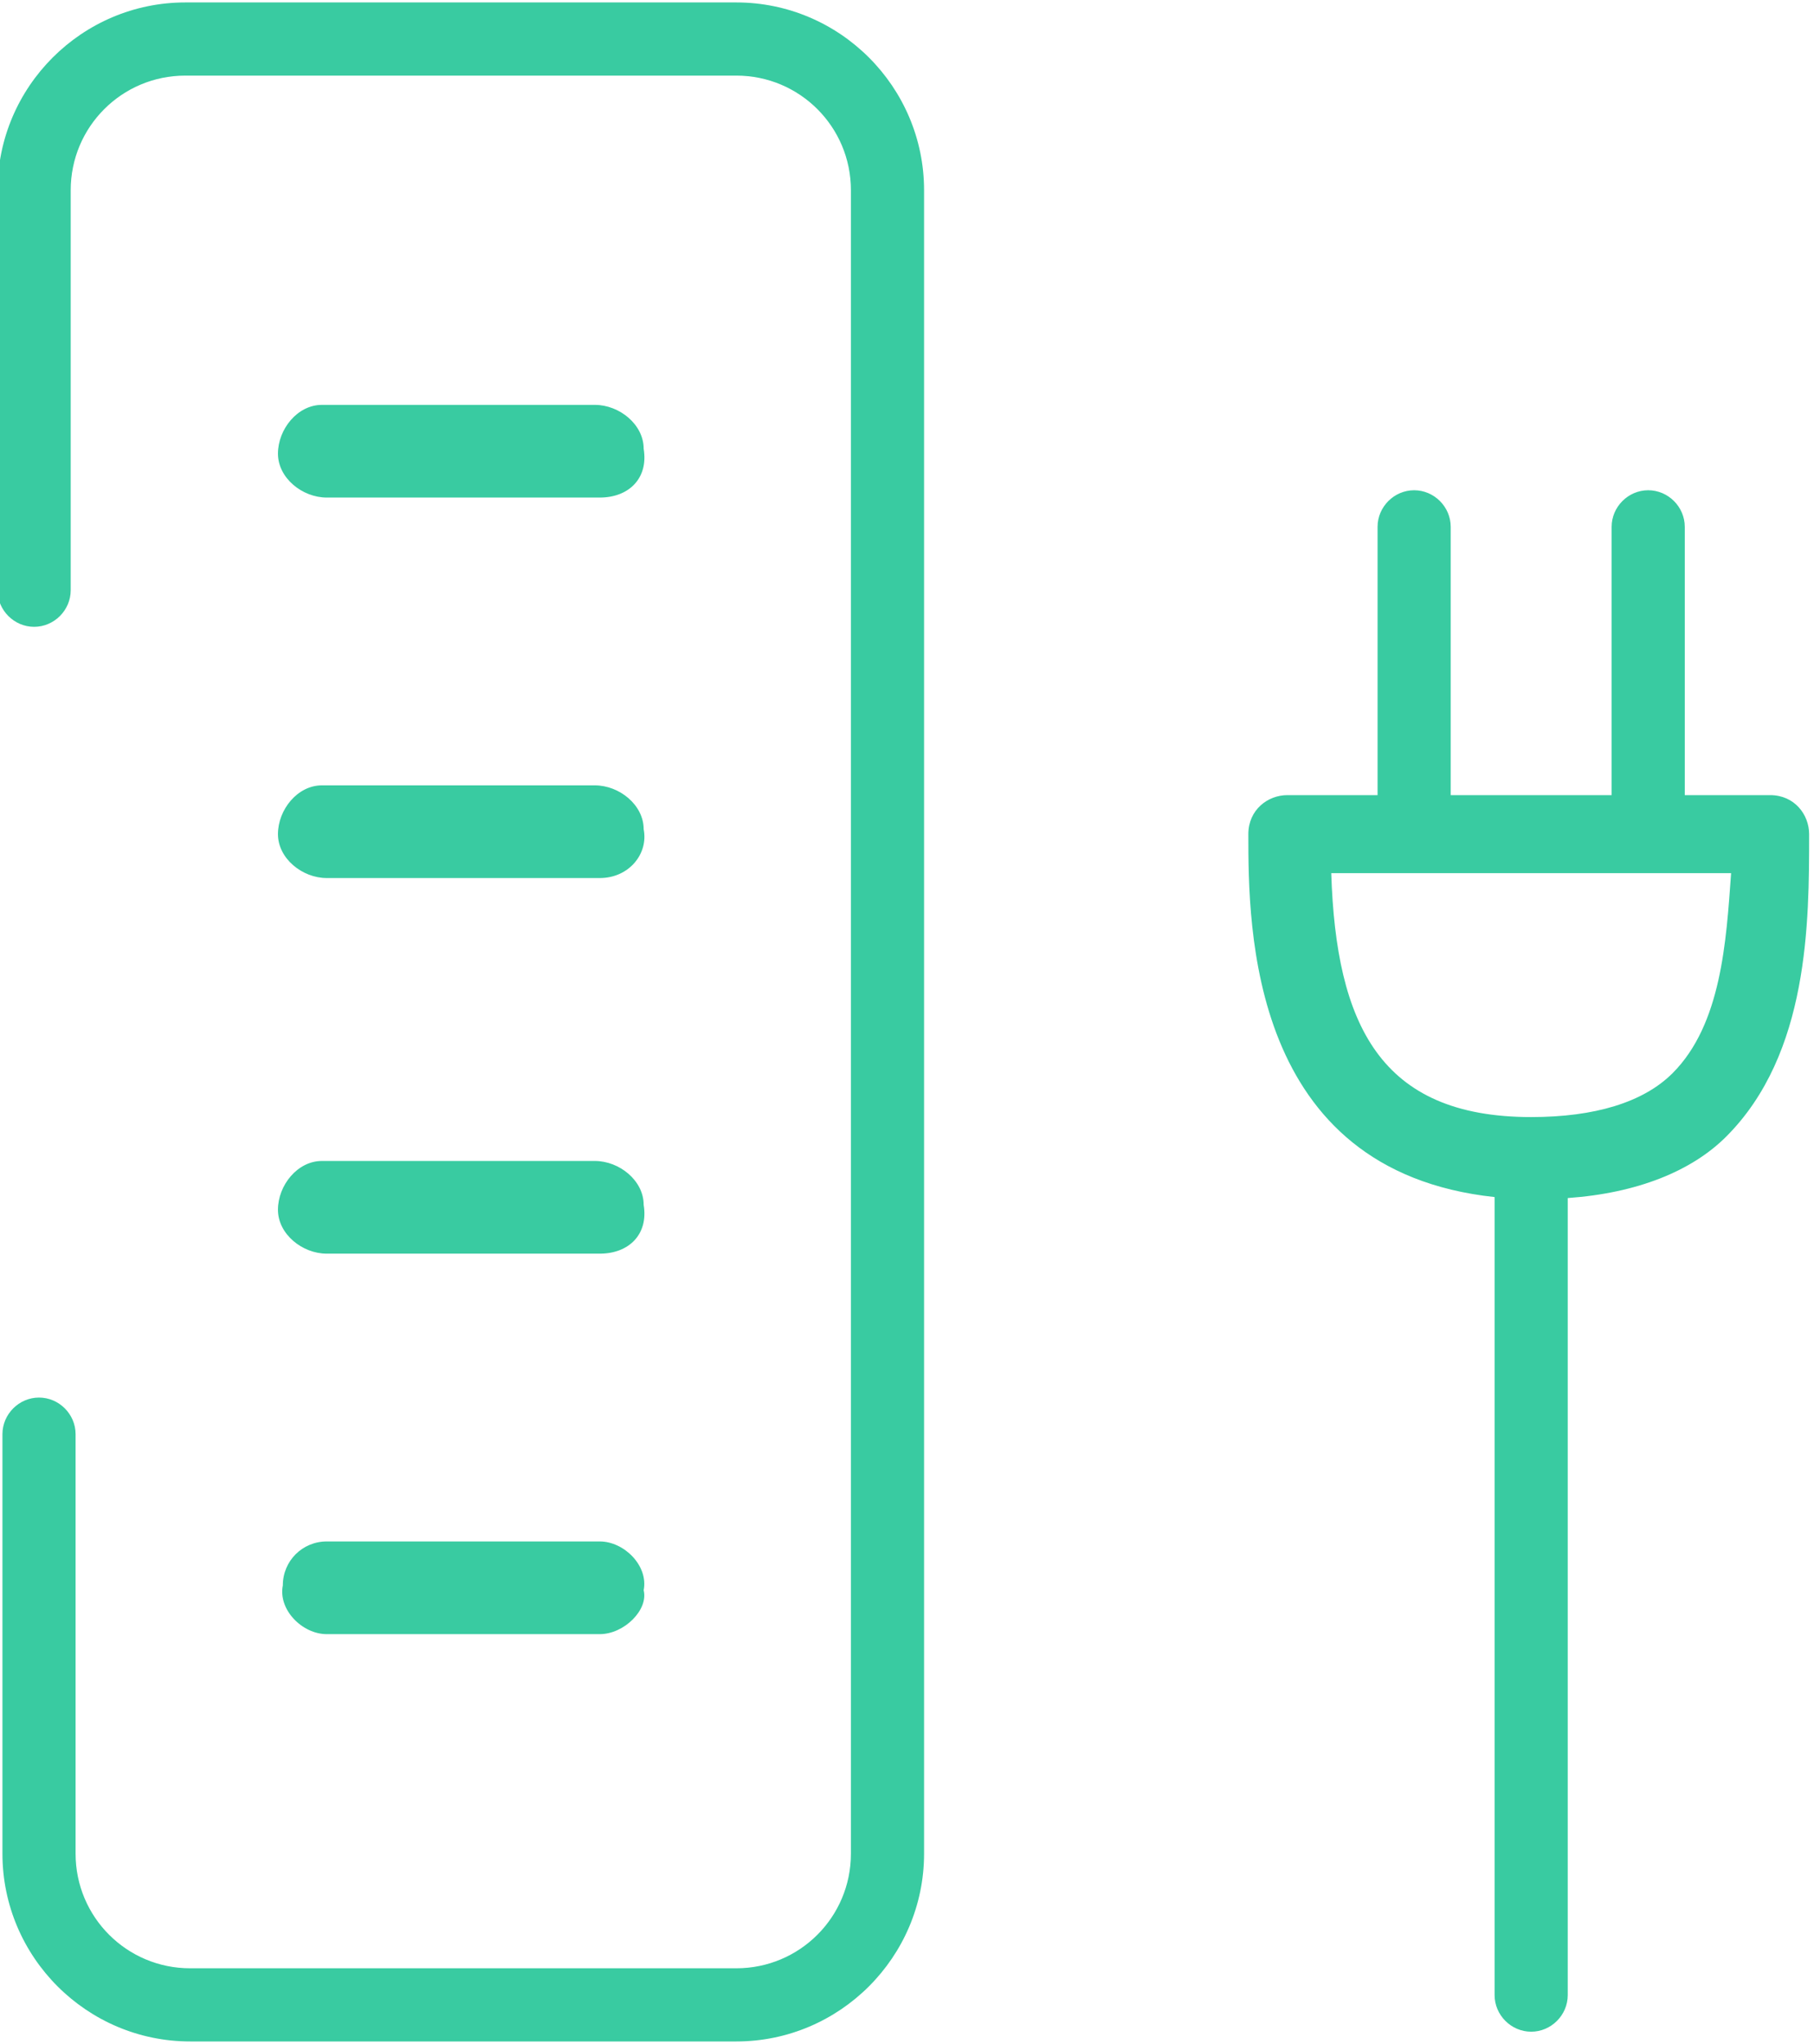
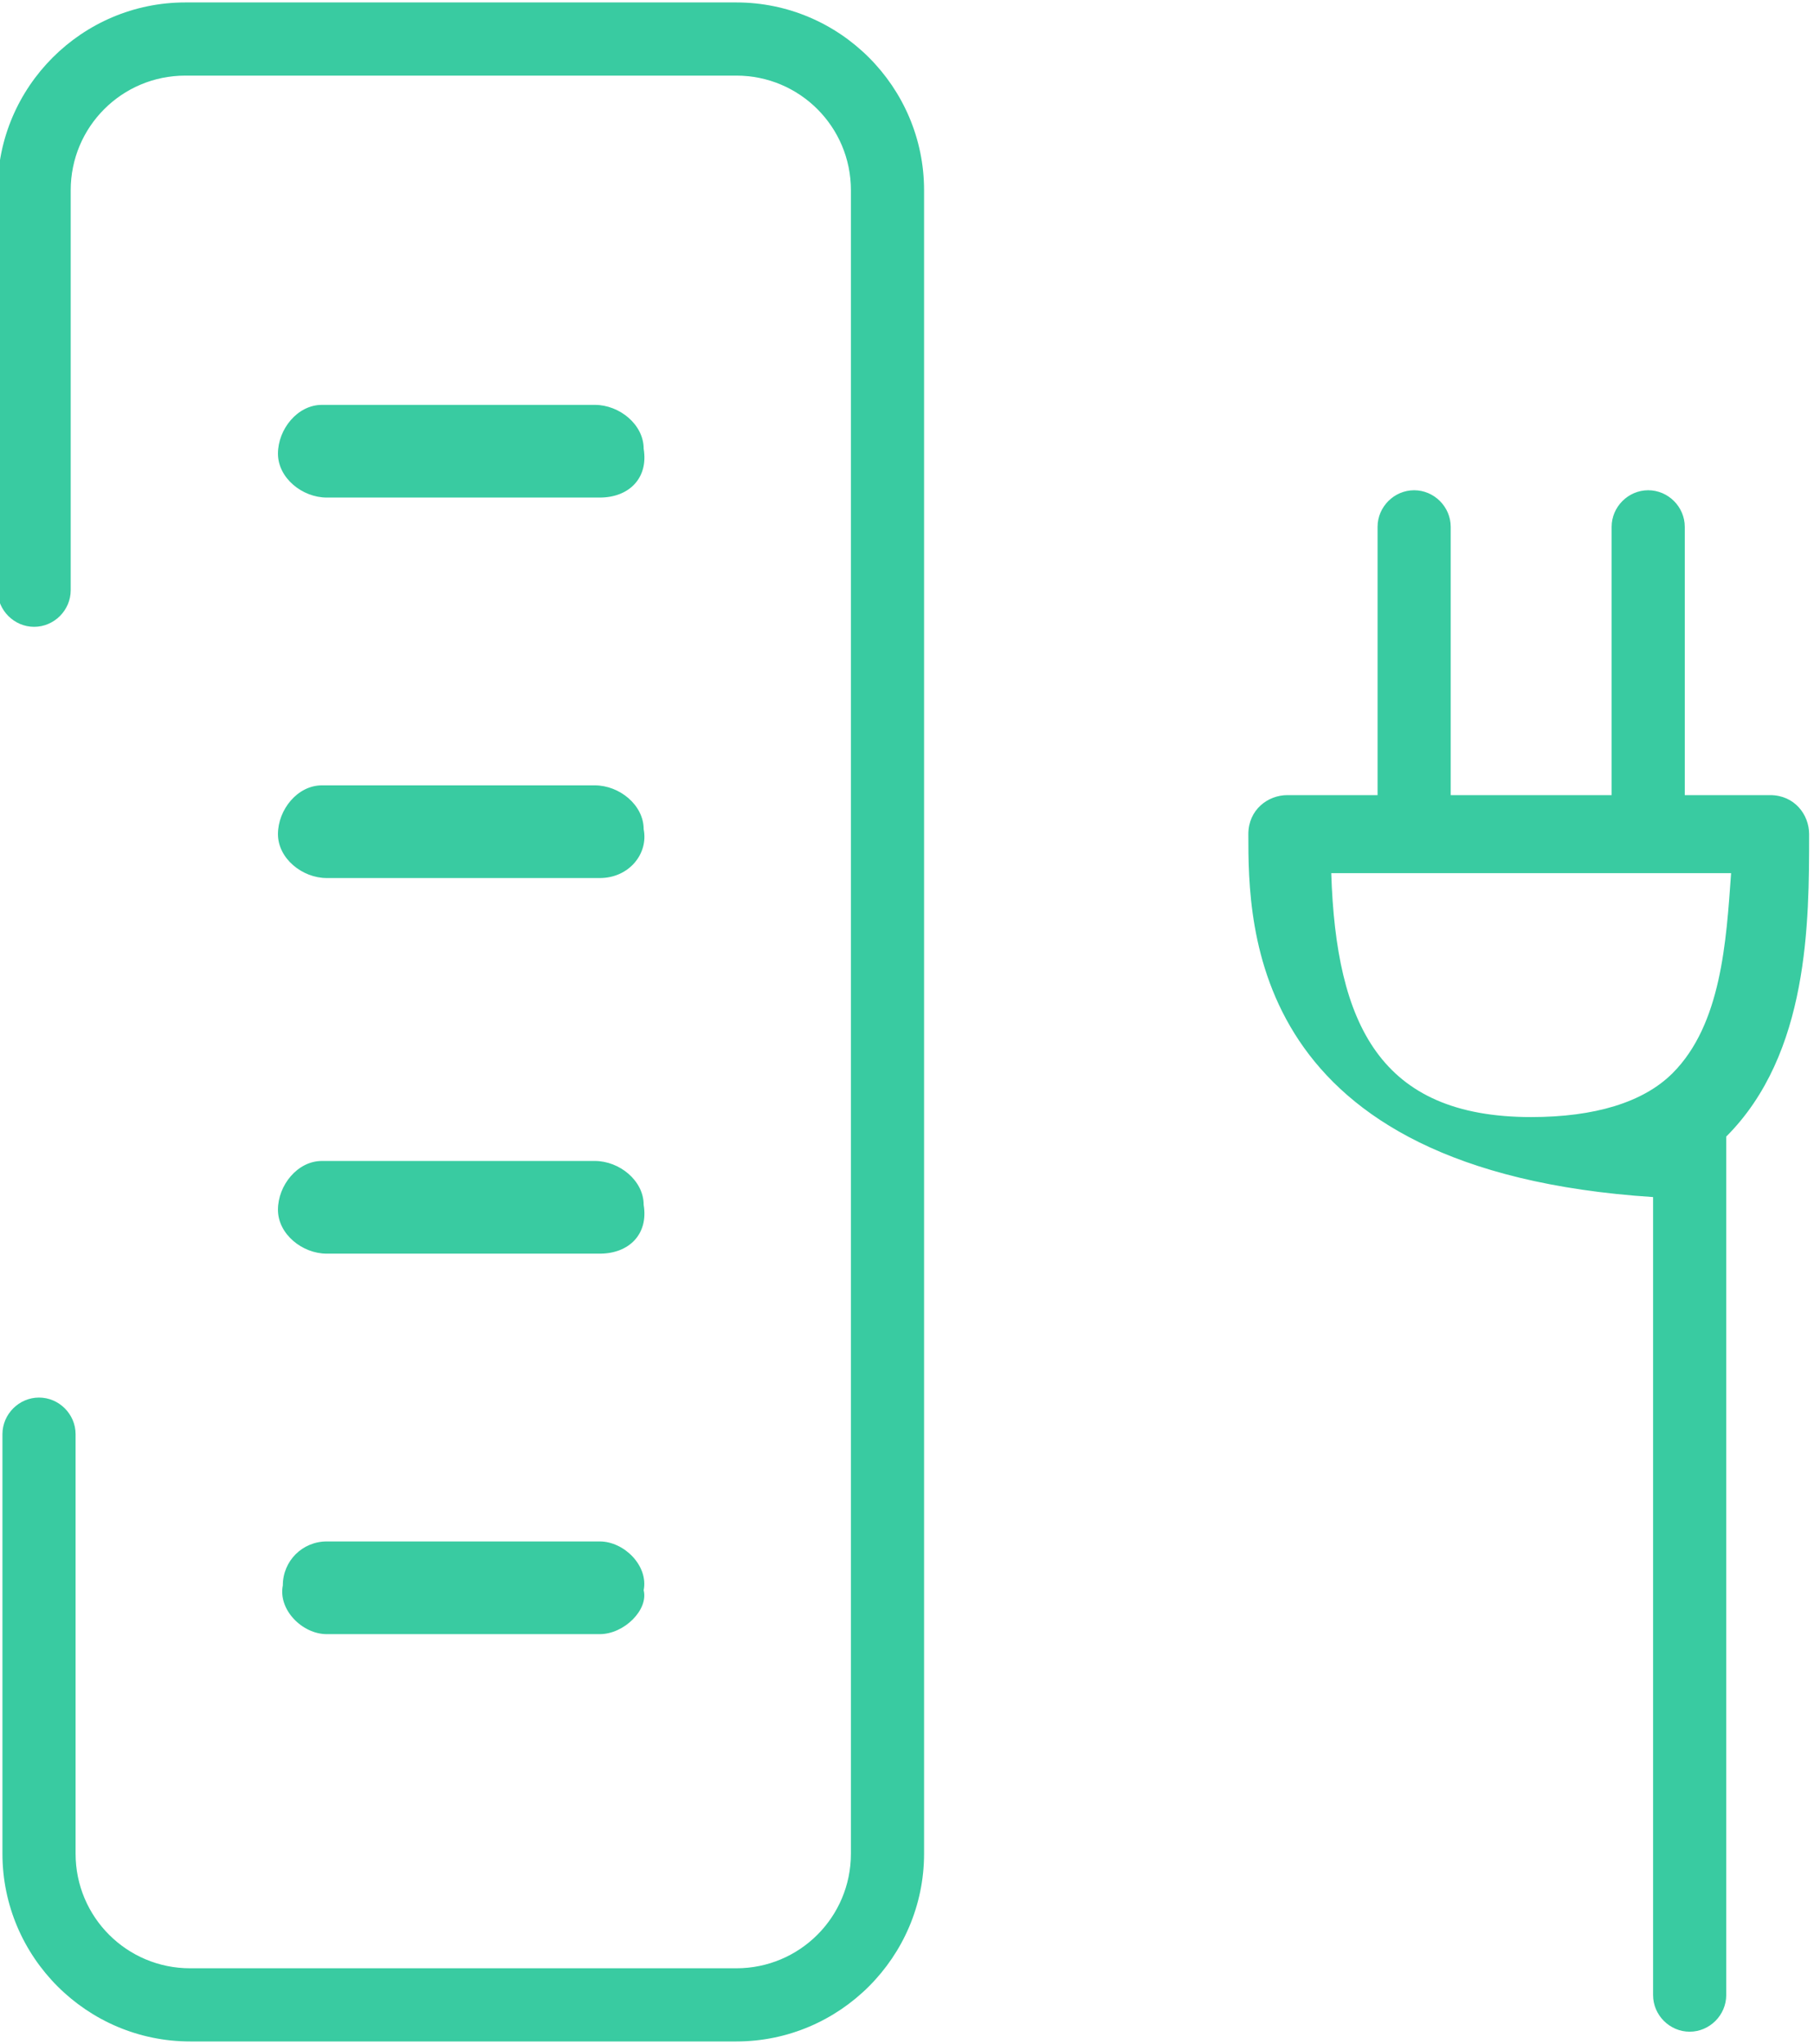
<svg xmlns="http://www.w3.org/2000/svg" version="1.1" id="Gruppe_171" x="0px" y="0px" viewBox="0 0 37.2 41.9" enable-background="new 0 0 37.2 41.9" xml:space="preserve">
-   <path fill="#39CBA1" d="M5.7,9.3c0-0.5,0.4-1,0.9-1h5.6c0.5,0,1,0.4,1,0.9c0.1,0.6-0.3,1-0.9,1H6.7C6.2,10.2,5.7,9.8,5.7,9.3z   M6.7,18h5.6c0.6,0,1-0.5,0.9-1c0-0.5-0.5-0.9-1-0.9H6.6c-0.5,0-0.9,0.5-0.9,1S6.2,18,6.7,18z M6.7,25.7h5.6c0.6,0,1-0.4,0.9-1  c0-0.5-0.5-0.9-1-0.9H6.6c-0.5,0-0.9,0.5-0.9,1S6.2,25.7,6.7,25.7z M12.3,31.6H6.7c-0.5,0-0.9,0.4-0.9,0.9c-0.1,0.5,0.4,1,0.9,1h5.6  c0.5,0,1-0.5,0.9-0.9C13.3,32.1,12.8,31.6,12.3,31.6z M15.1,0.05H3.8c-2.12,0-3.85,1.73-3.85,3.85v8.2c0,0.41,0.34,0.75,0.75,0.75  s0.75-0.34,0.75-0.75V3.9c0-1.3,1.05-2.35,2.35-2.35h11.3c1.3,0,2.35,1.05,2.35,2.35V38c0,1.3-1.05,2.35-2.35,2.35H3.9  c-1.3,0-2.35-1.05-2.35-2.35v-8.6c0-0.41-0.34-0.75-0.75-0.75s-0.75,0.34-0.75,0.75V38c0,2.12,1.73,3.85,3.85,3.85h11.2  c2.12,0,3.85-1.73,3.85-3.85V3.9C18.95,1.78,17.22,0.05,15.1,0.05z M37.1,17.1c0,1.8,0,4.5-1.7,6.2c-0.71,0.71-1.83,1.16-3.25,1.26  V40.9c0,0.41-0.34,0.75-0.75,0.75s-0.75-0.34-0.75-0.75V24.54C25.61,24,25.6,19.01,25.6,17.1c0-0.5,0.4-0.8,0.8-0.8h1.85v-5.5  c0-0.41,0.34-0.75,0.75-0.75s0.75,0.34,0.75,0.75v5.5h3.3v-5.5c0-0.41,0.34-0.75,0.75-0.75s0.75,0.34,0.75,0.75v5.5h1.75  C36.8,16.3,37.1,16.7,37.1,17.1z M35.5,17.9h-8.2c0.1,3.1,1,5,4.1,5c1.3,0,2.3-0.3,2.9-0.9C35.3,21,35.4,19.3,35.5,17.9z" />
+   <path fill="#39CBA1" d="M5.7,9.3c0-0.5,0.4-1,0.9-1h5.6c0.5,0,1,0.4,1,0.9c0.1,0.6-0.3,1-0.9,1H6.7C6.2,10.2,5.7,9.8,5.7,9.3z   M6.7,18h5.6c0.6,0,1-0.5,0.9-1c0-0.5-0.5-0.9-1-0.9H6.6c-0.5,0-0.9,0.5-0.9,1S6.2,18,6.7,18z M6.7,25.7h5.6c0.6,0,1-0.4,0.9-1  c0-0.5-0.5-0.9-1-0.9H6.6c-0.5,0-0.9,0.5-0.9,1S6.2,25.7,6.7,25.7z M12.3,31.6H6.7c-0.5,0-0.9,0.4-0.9,0.9c-0.1,0.5,0.4,1,0.9,1h5.6  c0.5,0,1-0.5,0.9-0.9C13.3,32.1,12.8,31.6,12.3,31.6z M15.1,0.05H3.8c-2.12,0-3.85,1.73-3.85,3.85v8.2c0,0.41,0.34,0.75,0.75,0.75  s0.75-0.34,0.75-0.75V3.9c0-1.3,1.05-2.35,2.35-2.35h11.3c1.3,0,2.35,1.05,2.35,2.35V38c0,1.3-1.05,2.35-2.35,2.35H3.9  c-1.3,0-2.35-1.05-2.35-2.35v-8.6c0-0.41-0.34-0.75-0.75-0.75s-0.75,0.34-0.75,0.75V38c0,2.12,1.73,3.85,3.85,3.85h11.2  c2.12,0,3.85-1.73,3.85-3.85V3.9C18.95,1.78,17.22,0.05,15.1,0.05z M37.1,17.1c0,1.8,0,4.5-1.7,6.2V40.9c0,0.41-0.34,0.75-0.75,0.75s-0.75-0.34-0.75-0.75V24.54C25.61,24,25.6,19.01,25.6,17.1c0-0.5,0.4-0.8,0.8-0.8h1.85v-5.5  c0-0.41,0.34-0.75,0.75-0.75s0.75,0.34,0.75,0.75v5.5h3.3v-5.5c0-0.41,0.34-0.75,0.75-0.75s0.75,0.34,0.75,0.75v5.5h1.75  C36.8,16.3,37.1,16.7,37.1,17.1z M35.5,17.9h-8.2c0.1,3.1,1,5,4.1,5c1.3,0,2.3-0.3,2.9-0.9C35.3,21,35.4,19.3,35.5,17.9z" />
</svg>